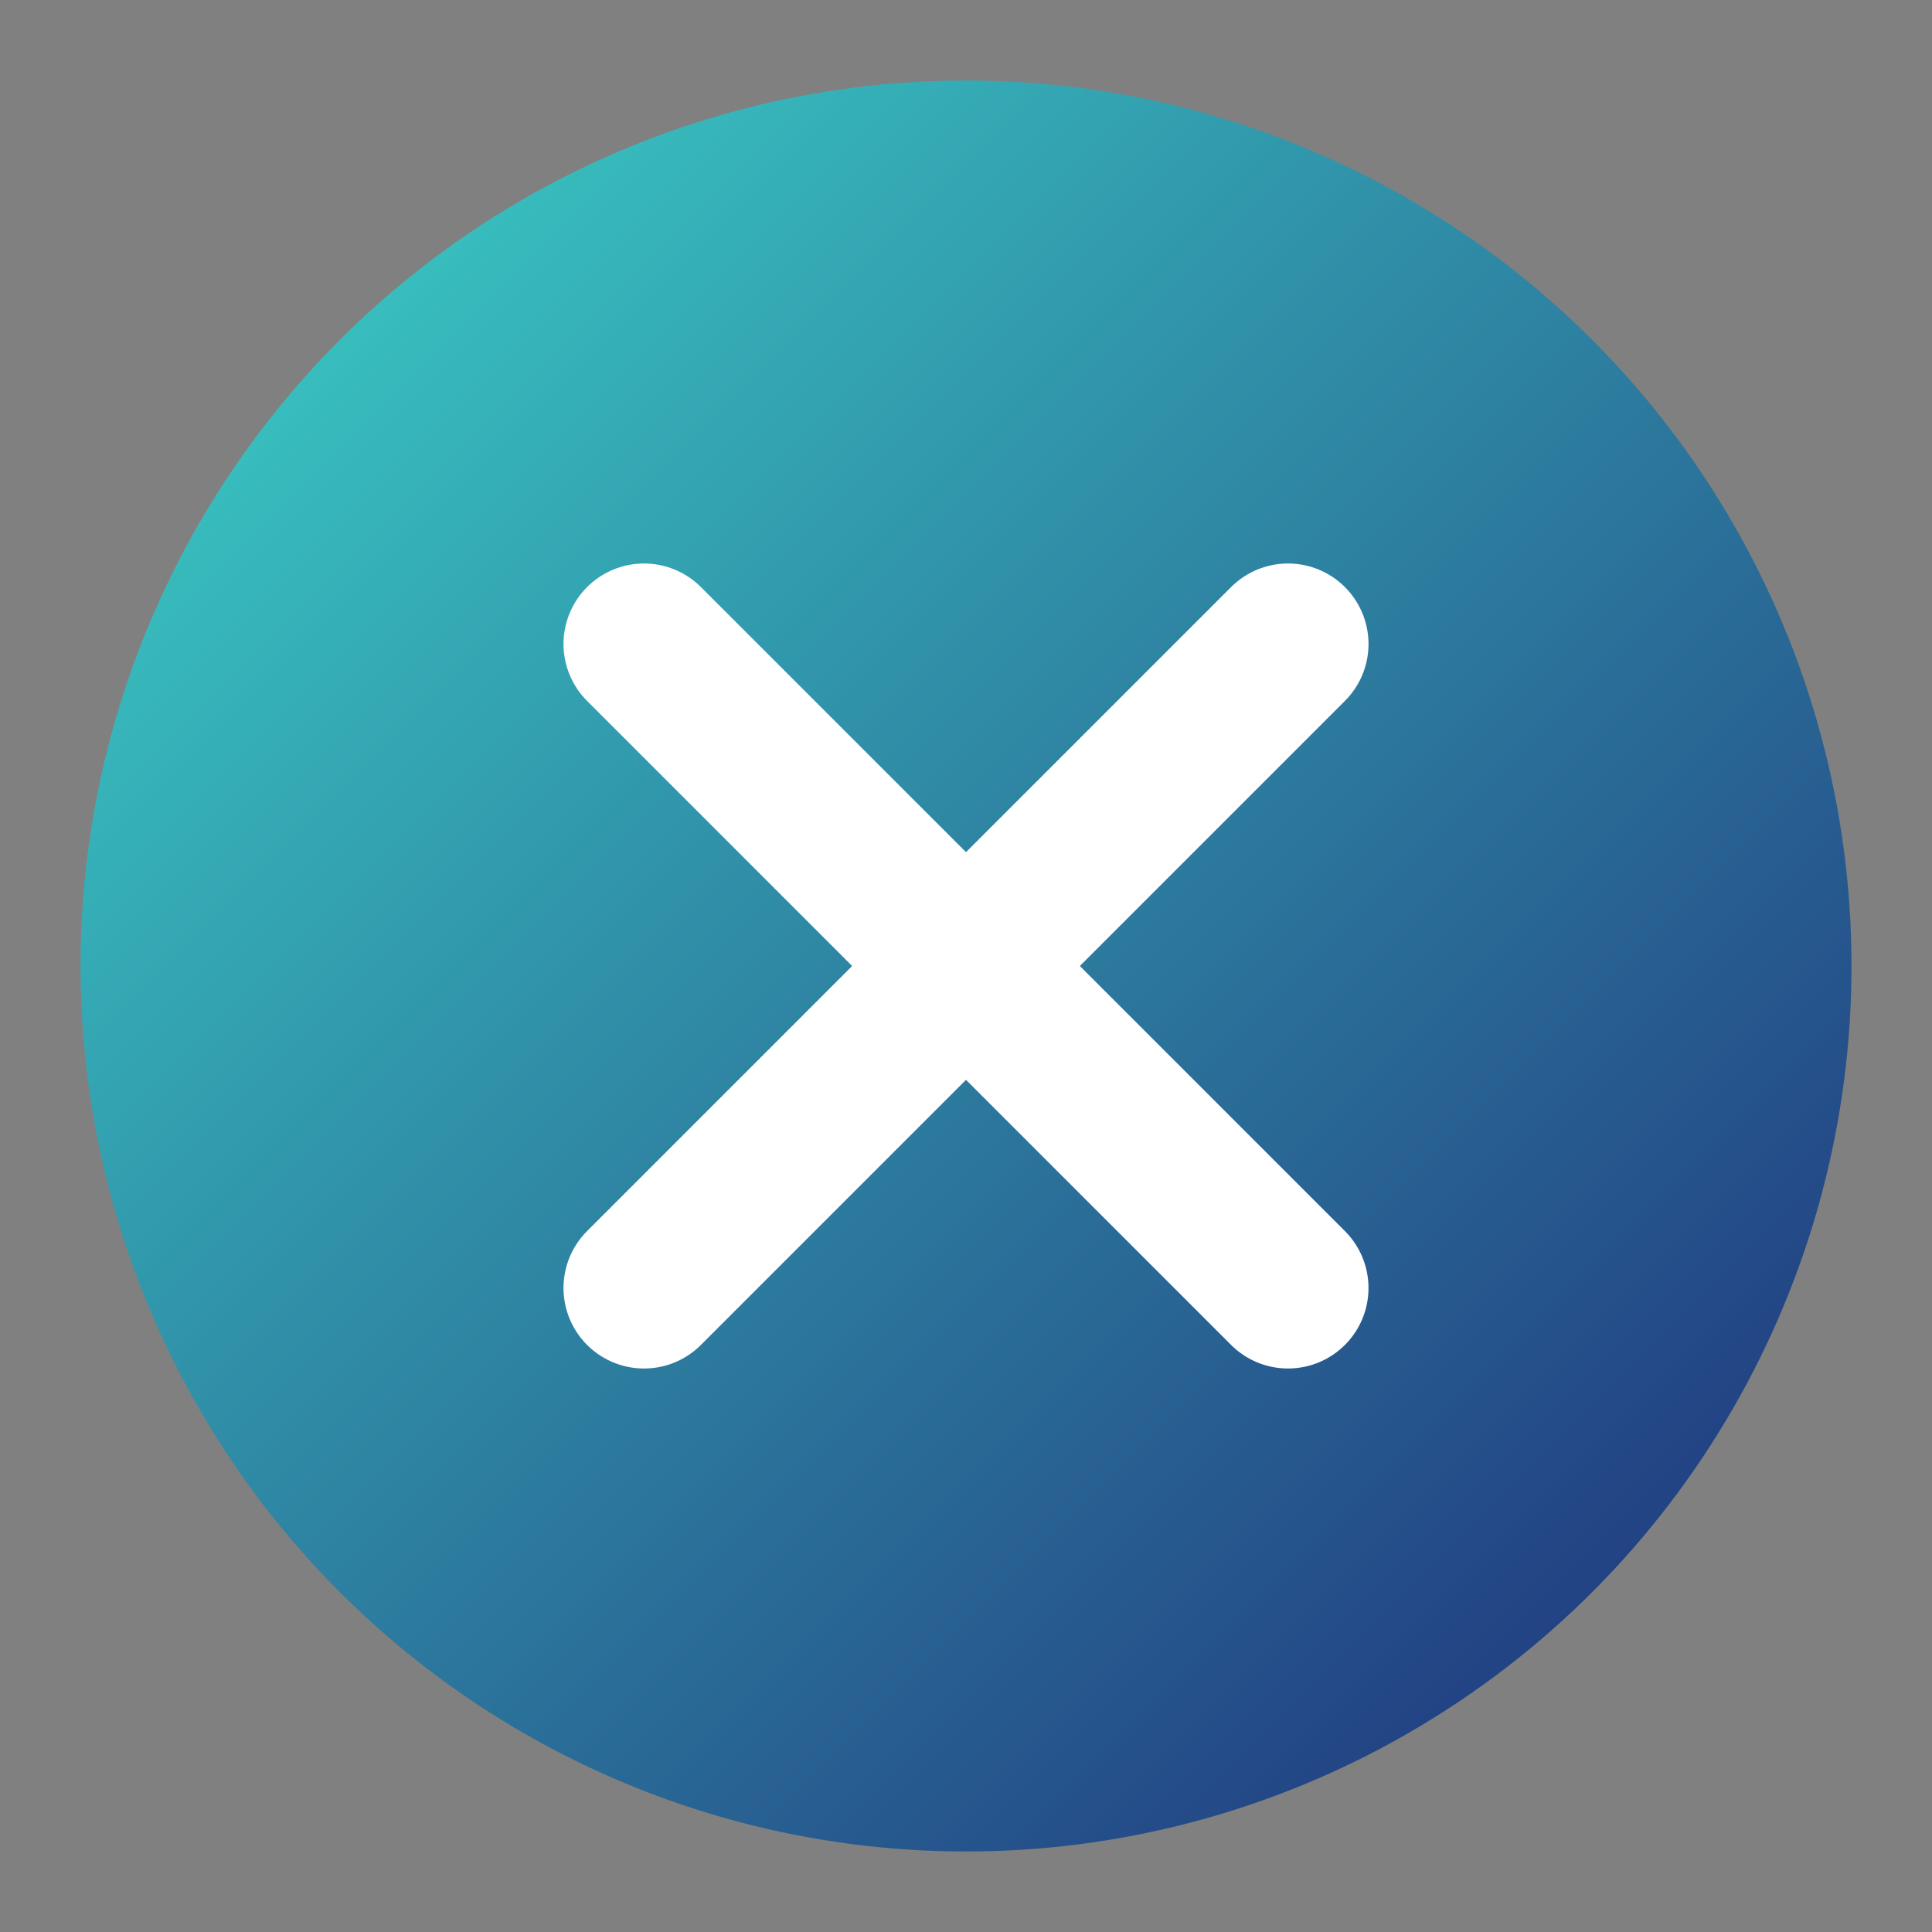
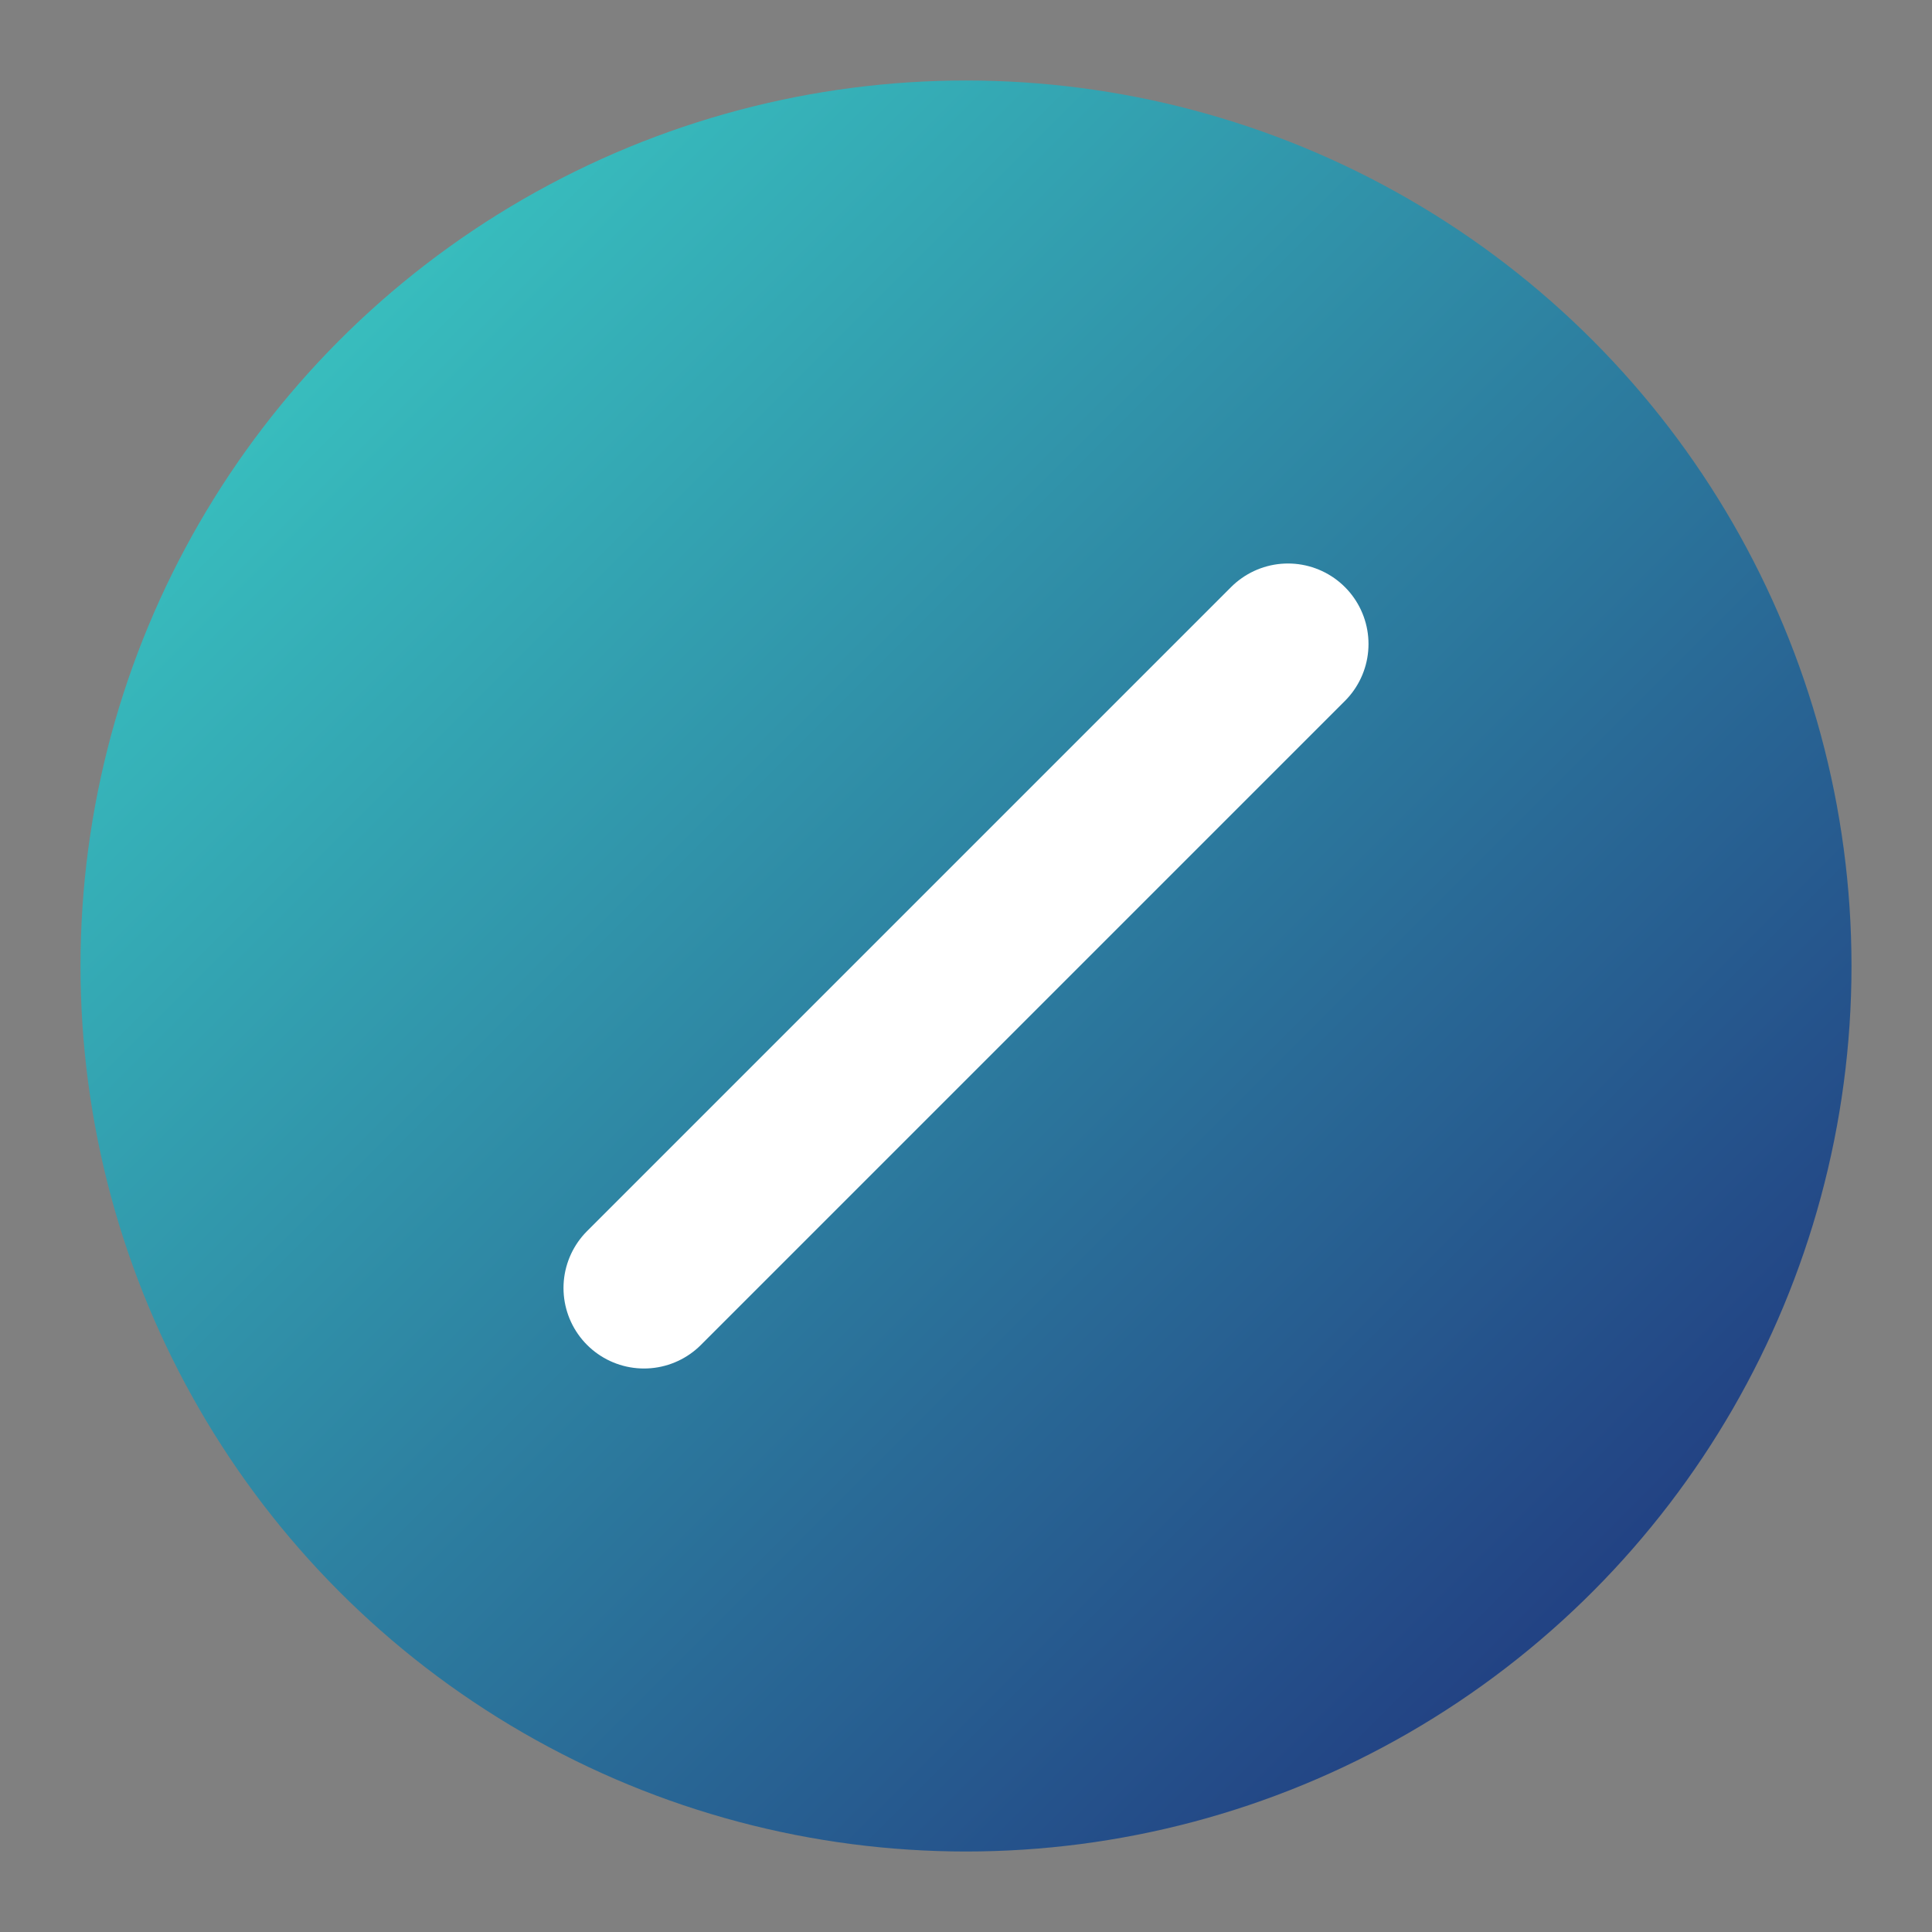
<svg xmlns="http://www.w3.org/2000/svg" width="48" height="48" viewBox="0 0 48 48">
  <rect x="0" y="0" width="48" height="48" fill="#808080" stroke="none" />
  <defs>
    <linearGradient id="closeGradient" x1="0" y1="0" x2="1" y2="1">
      <stop offset="0%" stop-color="#3cd5c9" />
      <stop offset="100%" stop-color="#1e2a78" />
    </linearGradient>
  </defs>
  <circle cx="24" cy="24" r="22" fill="url(#closeGradient)" />
-   <line x1="16" y1="16" x2="32" y2="32" stroke="white" stroke-width="4" stroke-linecap="round" />
  <line x1="32" y1="16" x2="16" y2="32" stroke="white" stroke-width="4" stroke-linecap="round" />
</svg>